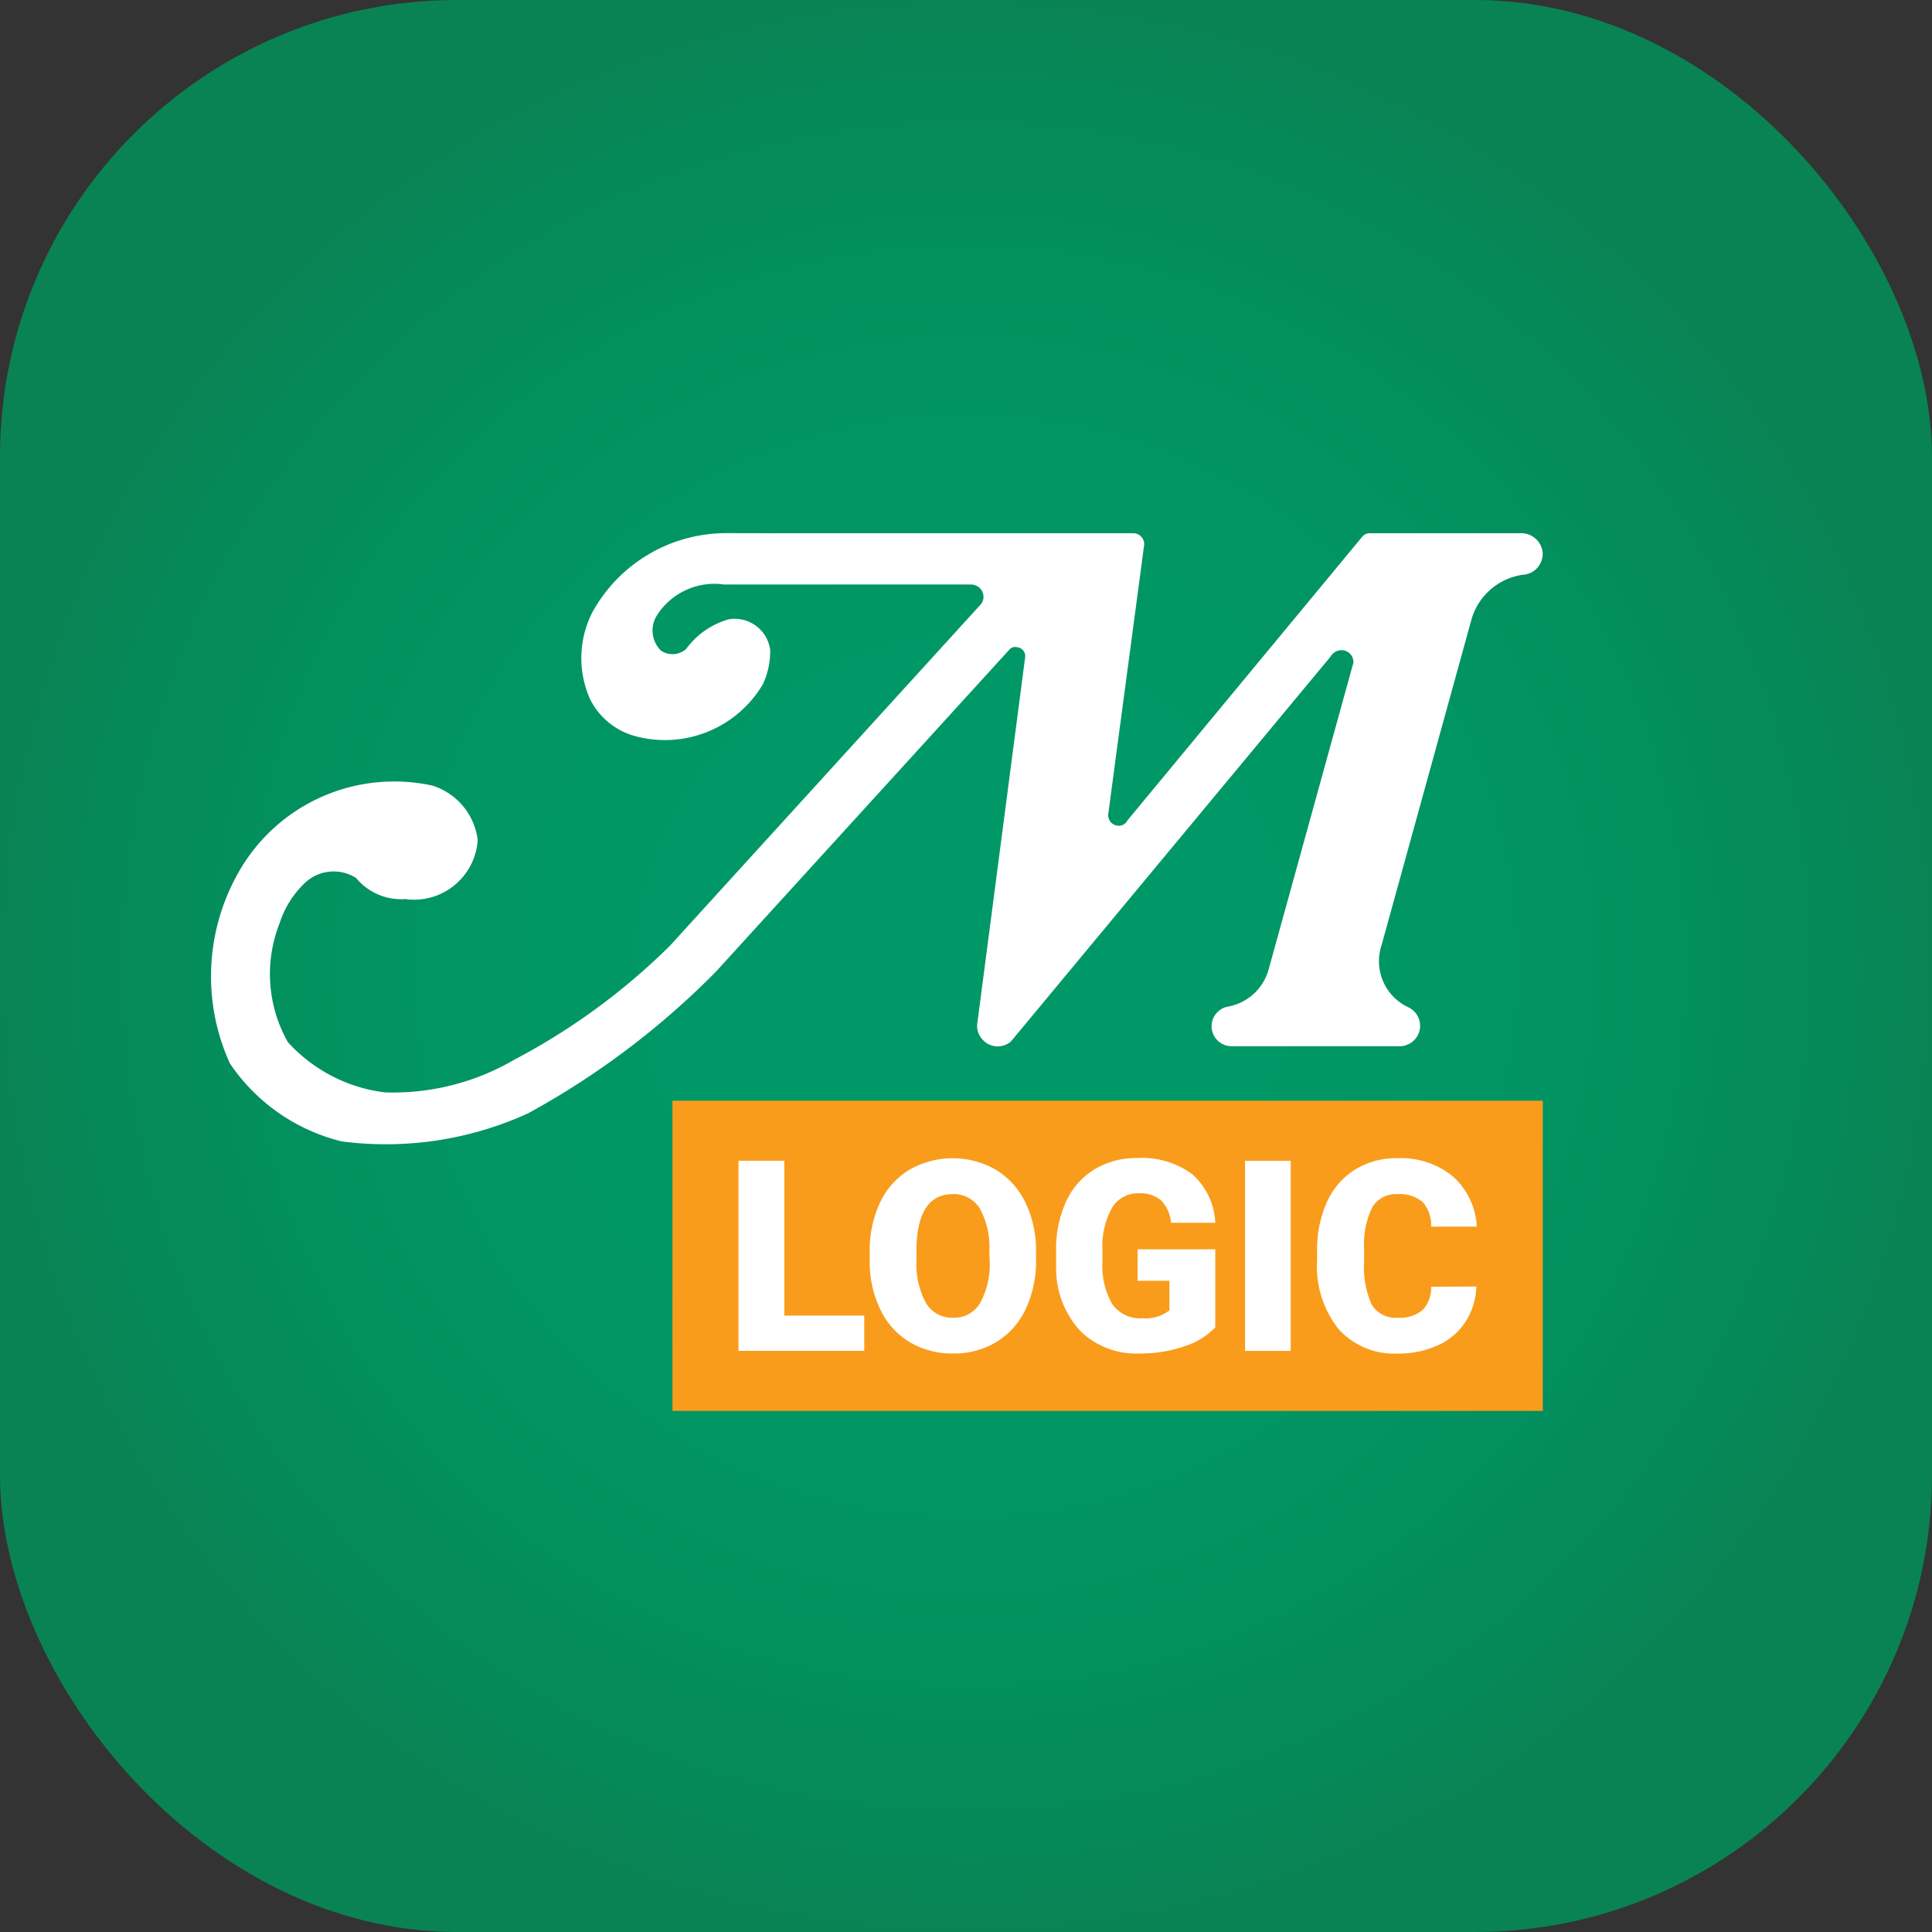
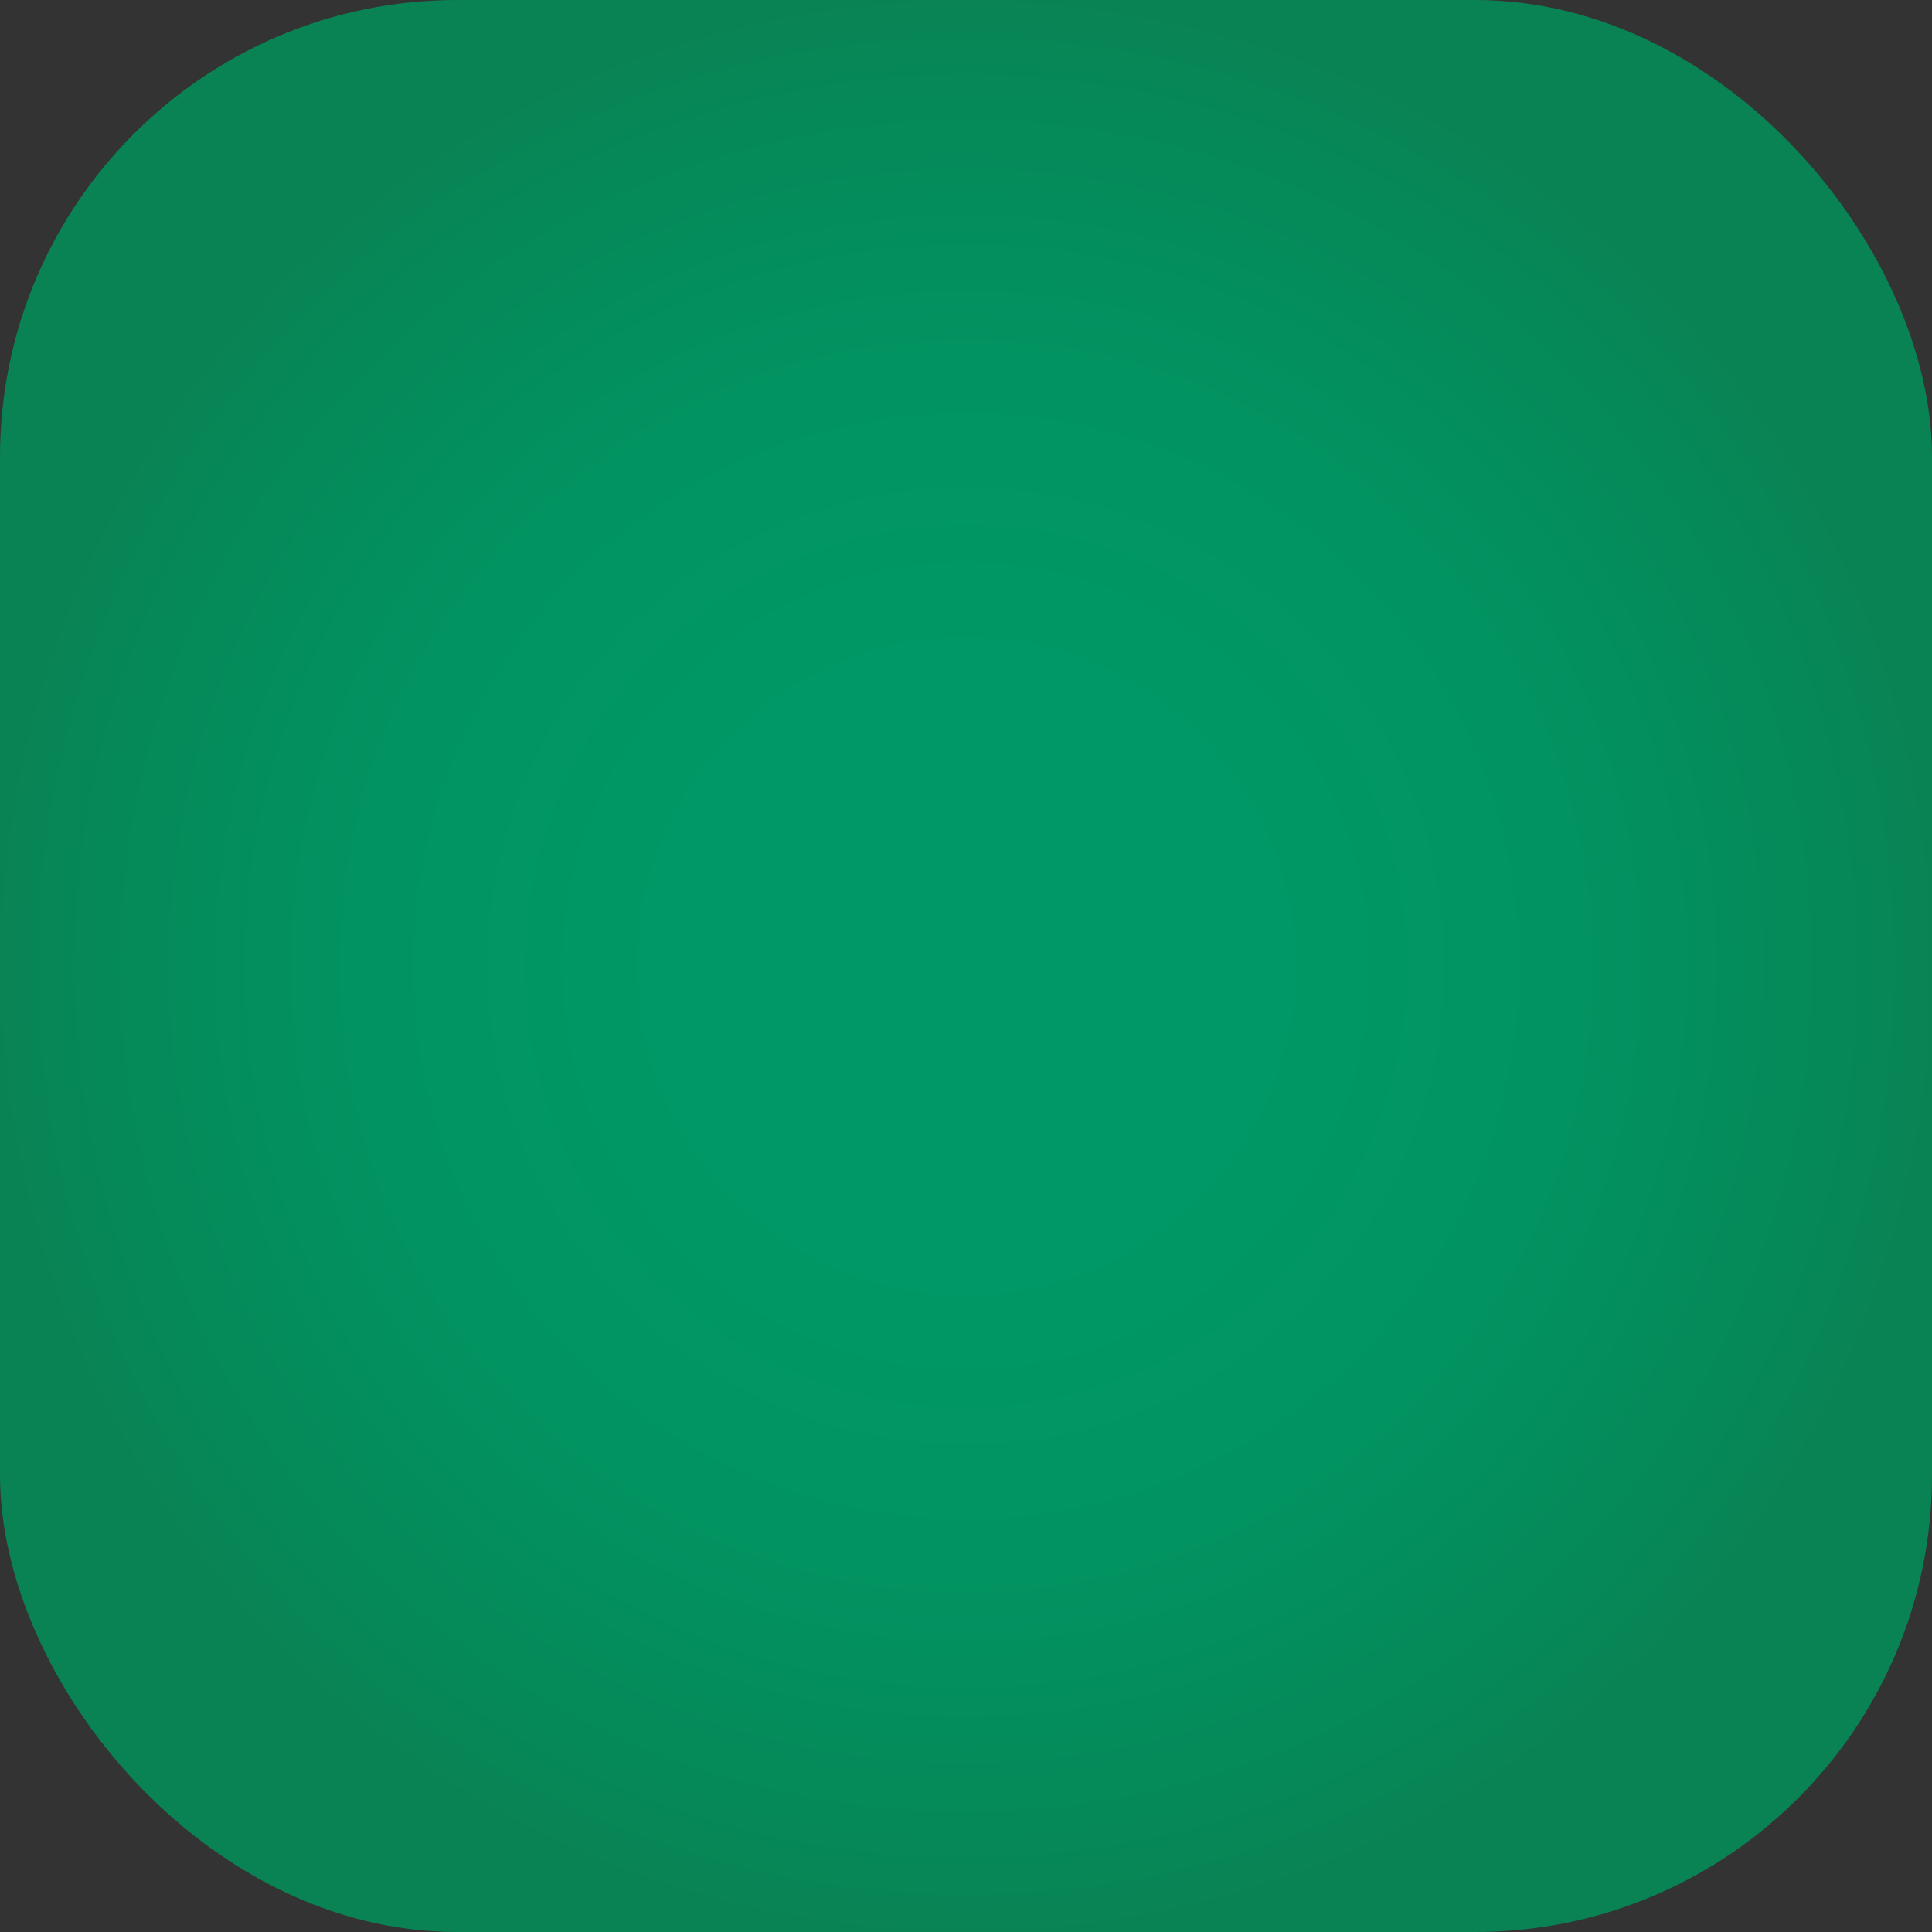
<svg xmlns="http://www.w3.org/2000/svg" width="62" height="62" viewBox="0 0 62 62">
  <rect x="0" y="0" width="62" height="62" fill="#333333" stroke="none" />
  <defs>
    <clipPath id="clip-path">
      <rect id="Rectangle_1054" data-name="Rectangle 1054" width="62" height="62" rx="14.664" transform="translate(0 -0.387)" fill="none" />
    </clipPath>
    <radialGradient id="radial-gradient" cx="0.5" cy="0.5" r="0.5" gradientUnits="objectBoundingBox">
      <stop offset="0" stop-color="#009866" />
      <stop offset="0.3" stop-color="#009866" />
      <stop offset="0.606" stop-color="#019462" />
      <stop offset="0.906" stop-color="#068858" />
      <stop offset="1" stop-color="#098354" />
    </radialGradient>
    <clipPath id="clip-path-2">
-       <rect id="Rectangle_1057" data-name="Rectangle 1057" width="62" height="62" transform="translate(0 -0.387)" fill="none" />
-     </clipPath>
+       </clipPath>
  </defs>
  <g id="Group_1111" data-name="Group 1111" transform="translate(0 0.387)">
    <g id="Group_1108" data-name="Group 1108">
      <g id="Group_1107" data-name="Group 1107" clip-path="url(#clip-path)">
        <rect id="Rectangle_1053" data-name="Rectangle 1053" width="62" height="62" transform="translate(0 -0.387)" fill="url(#radial-gradient)" />
      </g>
    </g>
    <g id="Group_1110" data-name="Group 1110">
      <g id="Group_1109" data-name="Group 1109" clip-path="url(#clip-path-2)">
        <rect id="Rectangle_1055" data-name="Rectangle 1055" width="27.93" height="9.954" transform="translate(21.58 34.936)" fill="#f99c1c" />
        <path id="Path_205" data-name="Path 205" d="M28.868,27.144H40.606a.35.35,0,0,1,.33.378l-1.153,8.644a.335.335,0,0,0,.3.362.3.3,0,0,0,.313-.164l7.523-9.089a.317.317,0,0,1,.246-.131H53a.69.69,0,0,1,.725.625.676.676,0,0,1-.626.708h-.016a2.011,2.011,0,0,0-1.628,1.382l-2.9,10.505a1.629,1.629,0,0,0,.856,1.991.656.656,0,0,1-.3,1.251H43.752a.641.641,0,0,1-.148-1.267,1.664,1.664,0,0,0,1.333-1.218l2.716-9.83a.386.386,0,0,0-.379-.394.41.41,0,0,0-.361.213L36.656,43.459a.654.654,0,0,1-.922-.083.646.646,0,0,1-.147-.543l1.53-11.706a.291.291,0,0,0-.28-.328.236.236,0,0,0-.213.065L27.207,41.2a25.937,25.937,0,0,1-6.043,4.561,10.983,10.983,0,0,1-5.978.9,6.075,6.075,0,0,1-3.588-2.5,6.747,6.747,0,0,1,.28-6.142A5.737,5.737,0,0,1,18.1,35.244a2.1,2.1,0,0,1,1.449,1.745,2.048,2.048,0,0,1-2.189,1.91.194.194,0,0,1-.1-.017,1.884,1.884,0,0,1-1.615-.675,1.341,1.341,0,0,0-1.63.148,3.093,3.093,0,0,0-.822,1.3,4.442,4.442,0,0,0,.263,3.819,5.035,5.035,0,0,0,3.111,1.614,7.721,7.721,0,0,0,4.165-1.054,20.926,20.926,0,0,0,4.989-3.655L35.717,29.4a.394.394,0,0,0-.115-.544.467.467,0,0,0-.2-.067H27.453a2.187,2.187,0,0,0-2.172,1.022.91.91,0,0,0,.148,1.1.662.662,0,0,0,.806-.049,2.558,2.558,0,0,1,1.368-.955,1.148,1.148,0,0,1,1.333.988,2.545,2.545,0,0,1-.231,1.087,3.651,3.651,0,0,1-4.082,1.678,2.286,2.286,0,0,1-1.465-1.184,3.234,3.234,0,0,1,.065-2.784,4.9,4.9,0,0,1,4.33-2.551Z" transform="translate(-4.219 -10.419)" fill="#fff" />
        <path id="Path_206" data-name="Path 206" d="M39.935,64.8H42.5v1.131H38.464v-6.1h1.471Z" transform="translate(-14.765 -22.968)" fill="#fff" />
        <path id="Path_207" data-name="Path 207" d="M50.637,62.956a3.6,3.6,0,0,1-.331,1.579,2.45,2.45,0,0,1-.94,1.059,2.62,2.62,0,0,1-1.389.37,2.653,2.653,0,0,1-1.383-.358,2.443,2.443,0,0,1-.941-1.025,3.49,3.49,0,0,1-.354-1.529v-.343a3.612,3.612,0,0,1,.329-1.582,2.439,2.439,0,0,1,.942-1.058,2.792,2.792,0,0,1,2.78,0,2.487,2.487,0,0,1,.945,1.049,3.514,3.514,0,0,1,.342,1.561Zm-1.5-.256a2.563,2.563,0,0,0-.3-1.38.975.975,0,0,0-.869-.471q-1.106,0-1.169,1.659l0,.449a2.637,2.637,0,0,0,.3,1.378.973.973,0,0,0,.884.482.962.962,0,0,0,.859-.473,2.567,2.567,0,0,0,.306-1.362Z" transform="translate(-17.389 -22.916)" fill="#fff" />
        <path id="Path_208" data-name="Path 208" d="M60.112,65.123a2.36,2.36,0,0,1-.993.608,4.286,4.286,0,0,1-1.433.23,2.558,2.558,0,0,1-1.915-.733,2.966,2.966,0,0,1-.766-2.04l0-.528a3.647,3.647,0,0,1,.319-1.574,2.369,2.369,0,0,1,.911-1.034,2.573,2.573,0,0,1,1.372-.363,2.7,2.7,0,0,1,1.77.522,2.211,2.211,0,0,1,.735,1.556H58.692a1.161,1.161,0,0,0-.327-.729,1.058,1.058,0,0,0-.712-.218.961.961,0,0,0-.855.469,2.505,2.505,0,0,0-.306,1.341V63a2.455,2.455,0,0,0,.312,1.372,1.1,1.1,0,0,0,.983.459,1.233,1.233,0,0,0,.855-.256v-.947H57.62V62.618h2.493Z" transform="translate(-21.113 -22.913)" fill="#fff" />
        <rect id="Rectangle_1056" data-name="Rectangle 1056" width="1.466" height="6.1" transform="translate(39.955 36.865)" fill="#fff" />
-         <path id="Path_209" data-name="Path 209" d="M73.715,63.813a2.23,2.23,0,0,1-.344,1.125,2.073,2.073,0,0,1-.882.756,3,3,0,0,1-1.3.269,2.4,2.4,0,0,1-1.894-.784,3.235,3.235,0,0,1-.691-2.213v-.3A3.692,3.692,0,0,1,68.92,61.1a2.367,2.367,0,0,1,.9-1.039,2.506,2.506,0,0,1,1.357-.367,2.63,2.63,0,0,1,1.785.585,2.306,2.306,0,0,1,.766,1.611H72.261a1.092,1.092,0,0,0-.28-.8,1.155,1.155,0,0,0-.8-.243.877.877,0,0,0-.8.411,2.63,2.63,0,0,0-.268,1.311V63a2.921,2.921,0,0,0,.245,1.395.9.9,0,0,0,.845.419,1.132,1.132,0,0,0,.775-.238,1.014,1.014,0,0,0,.285-.758Z" transform="translate(-26.337 -22.913)" fill="#fff" />
+         <path id="Path_209" data-name="Path 209" d="M73.715,63.813a2.23,2.23,0,0,1-.344,1.125,2.073,2.073,0,0,1-.882.756,3,3,0,0,1-1.3.269,2.4,2.4,0,0,1-1.894-.784,3.235,3.235,0,0,1-.691-2.213v-.3A3.692,3.692,0,0,1,68.92,61.1a2.367,2.367,0,0,1,.9-1.039,2.506,2.506,0,0,1,1.357-.367,2.63,2.63,0,0,1,1.785.585,2.306,2.306,0,0,1,.766,1.611H72.261a1.092,1.092,0,0,0-.28-.8,1.155,1.155,0,0,0-.8-.243.877.877,0,0,0-.8.411,2.63,2.63,0,0,0-.268,1.311a2.921,2.921,0,0,0,.245,1.395.9.9,0,0,0,.845.419,1.132,1.132,0,0,0,.775-.238,1.014,1.014,0,0,0,.285-.758Z" transform="translate(-26.337 -22.913)" fill="#fff" />
      </g>
    </g>
  </g>
</svg>